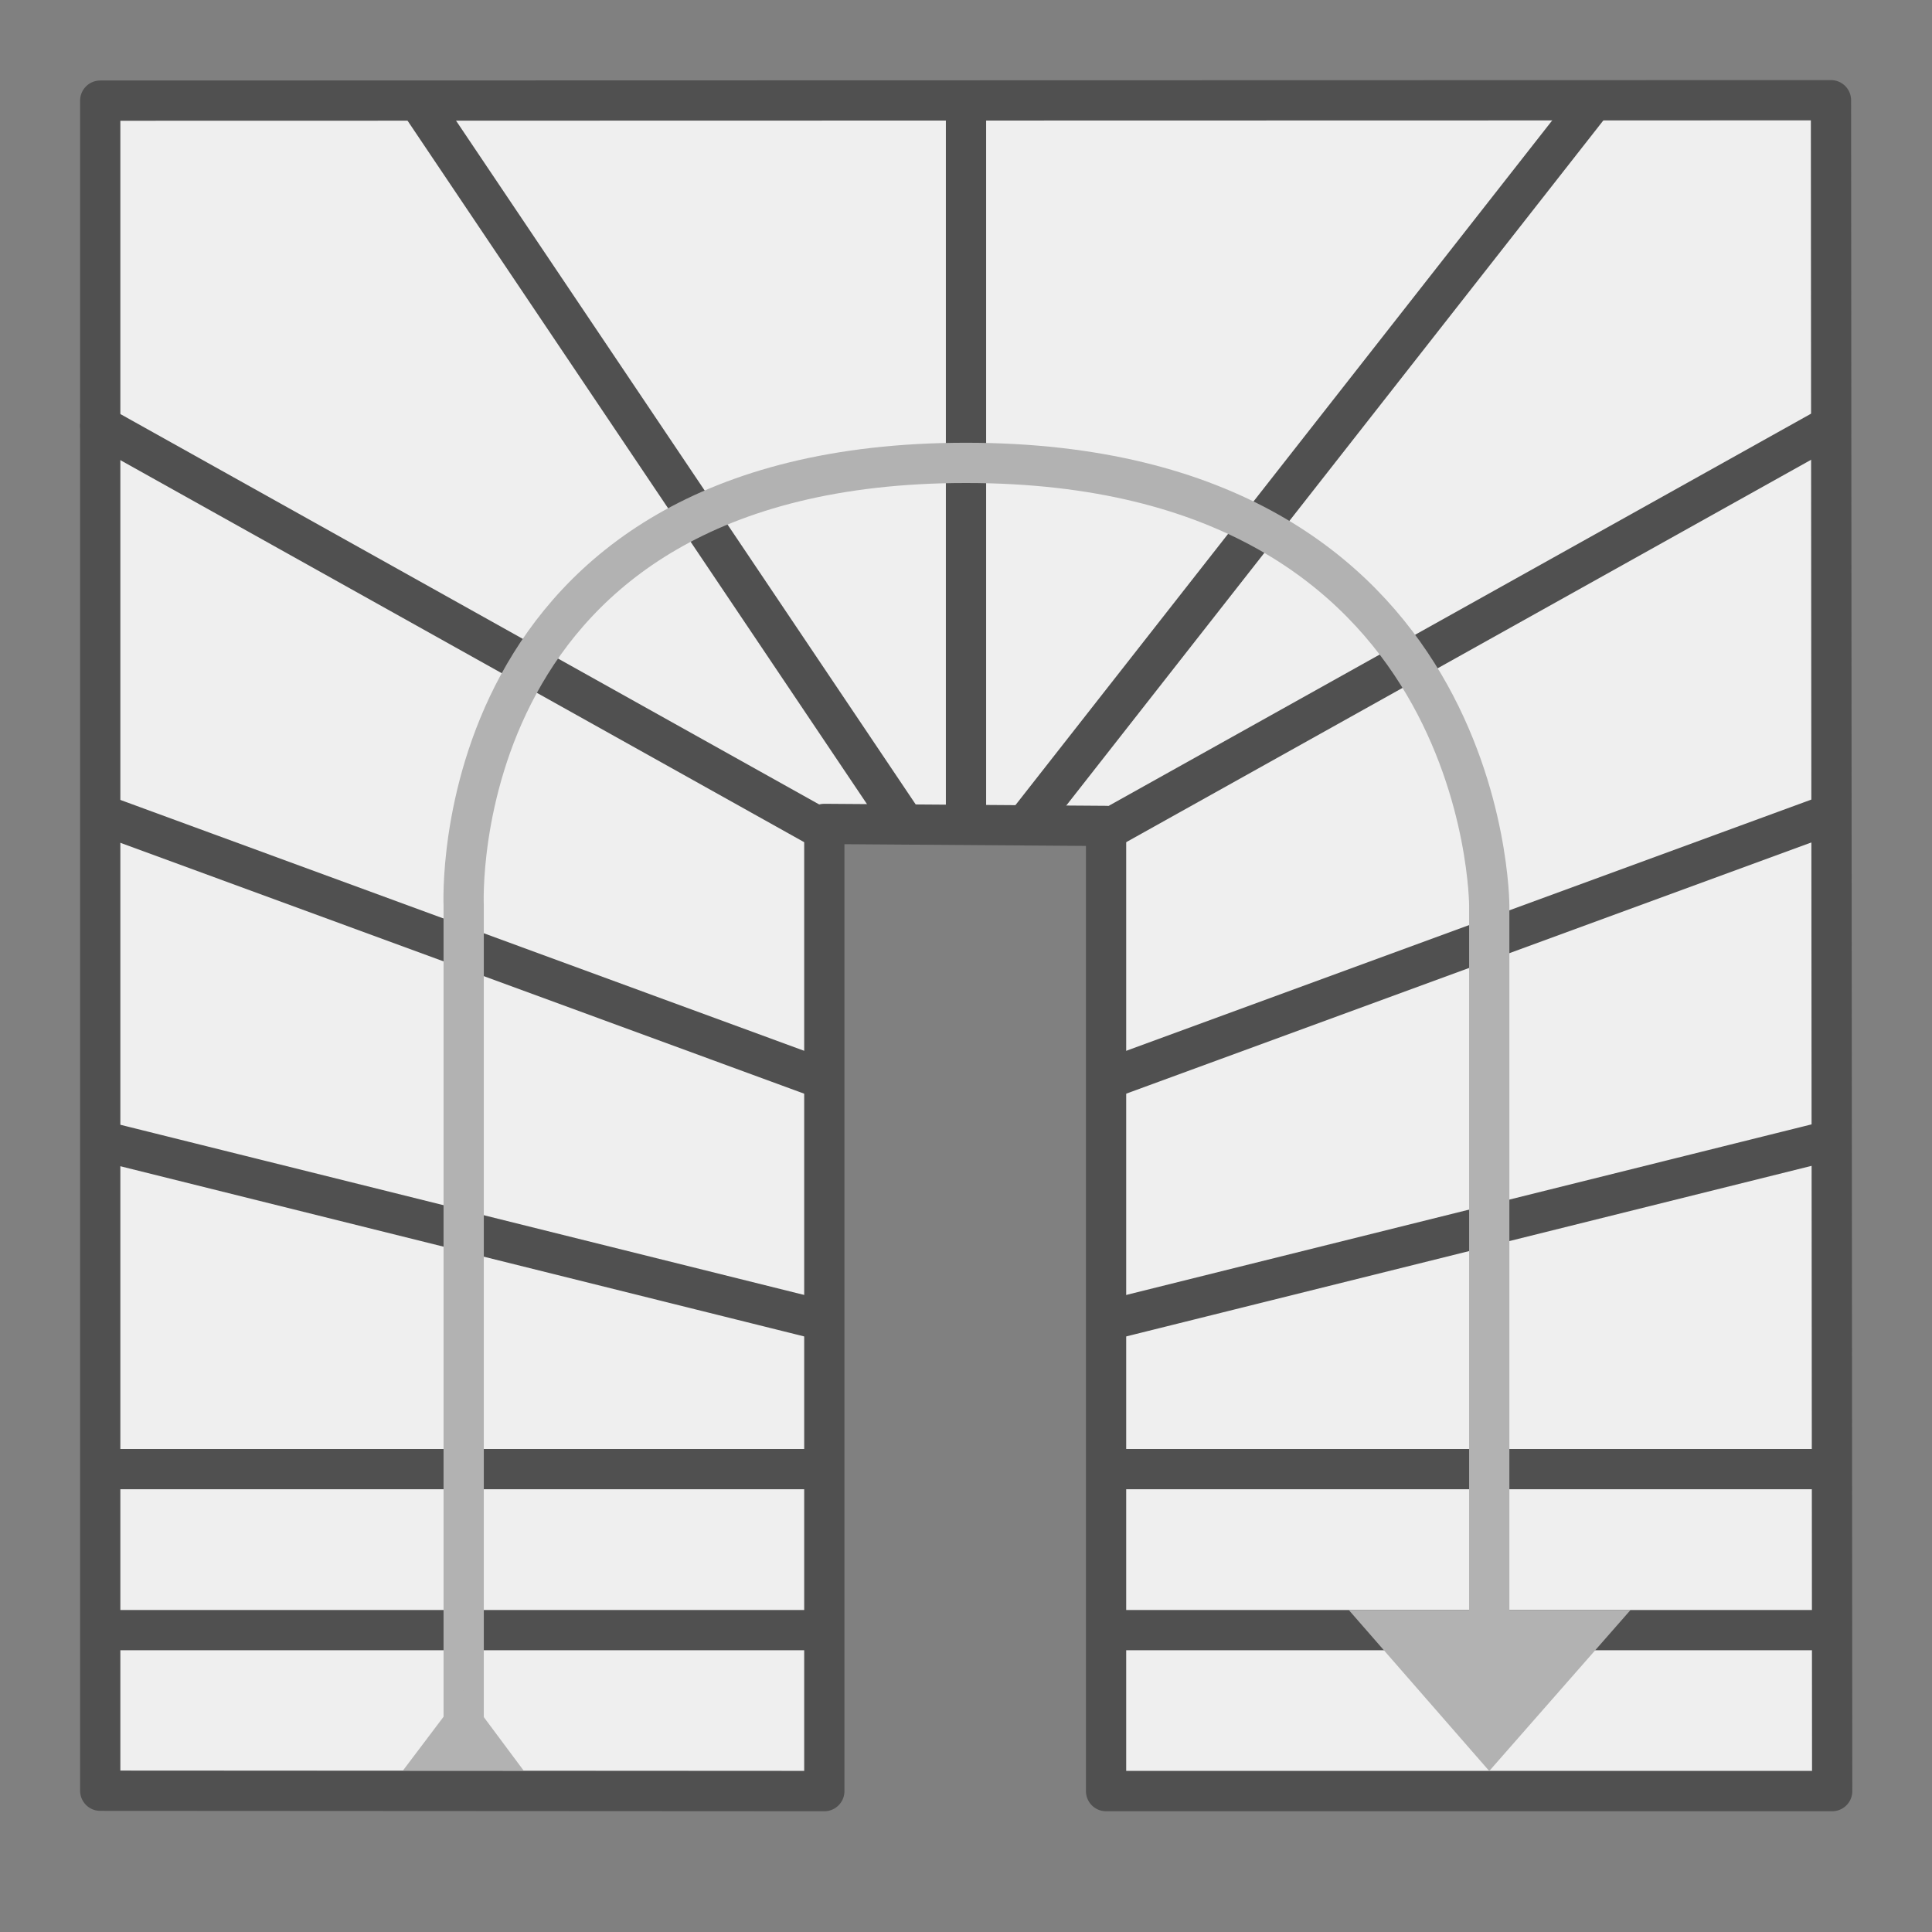
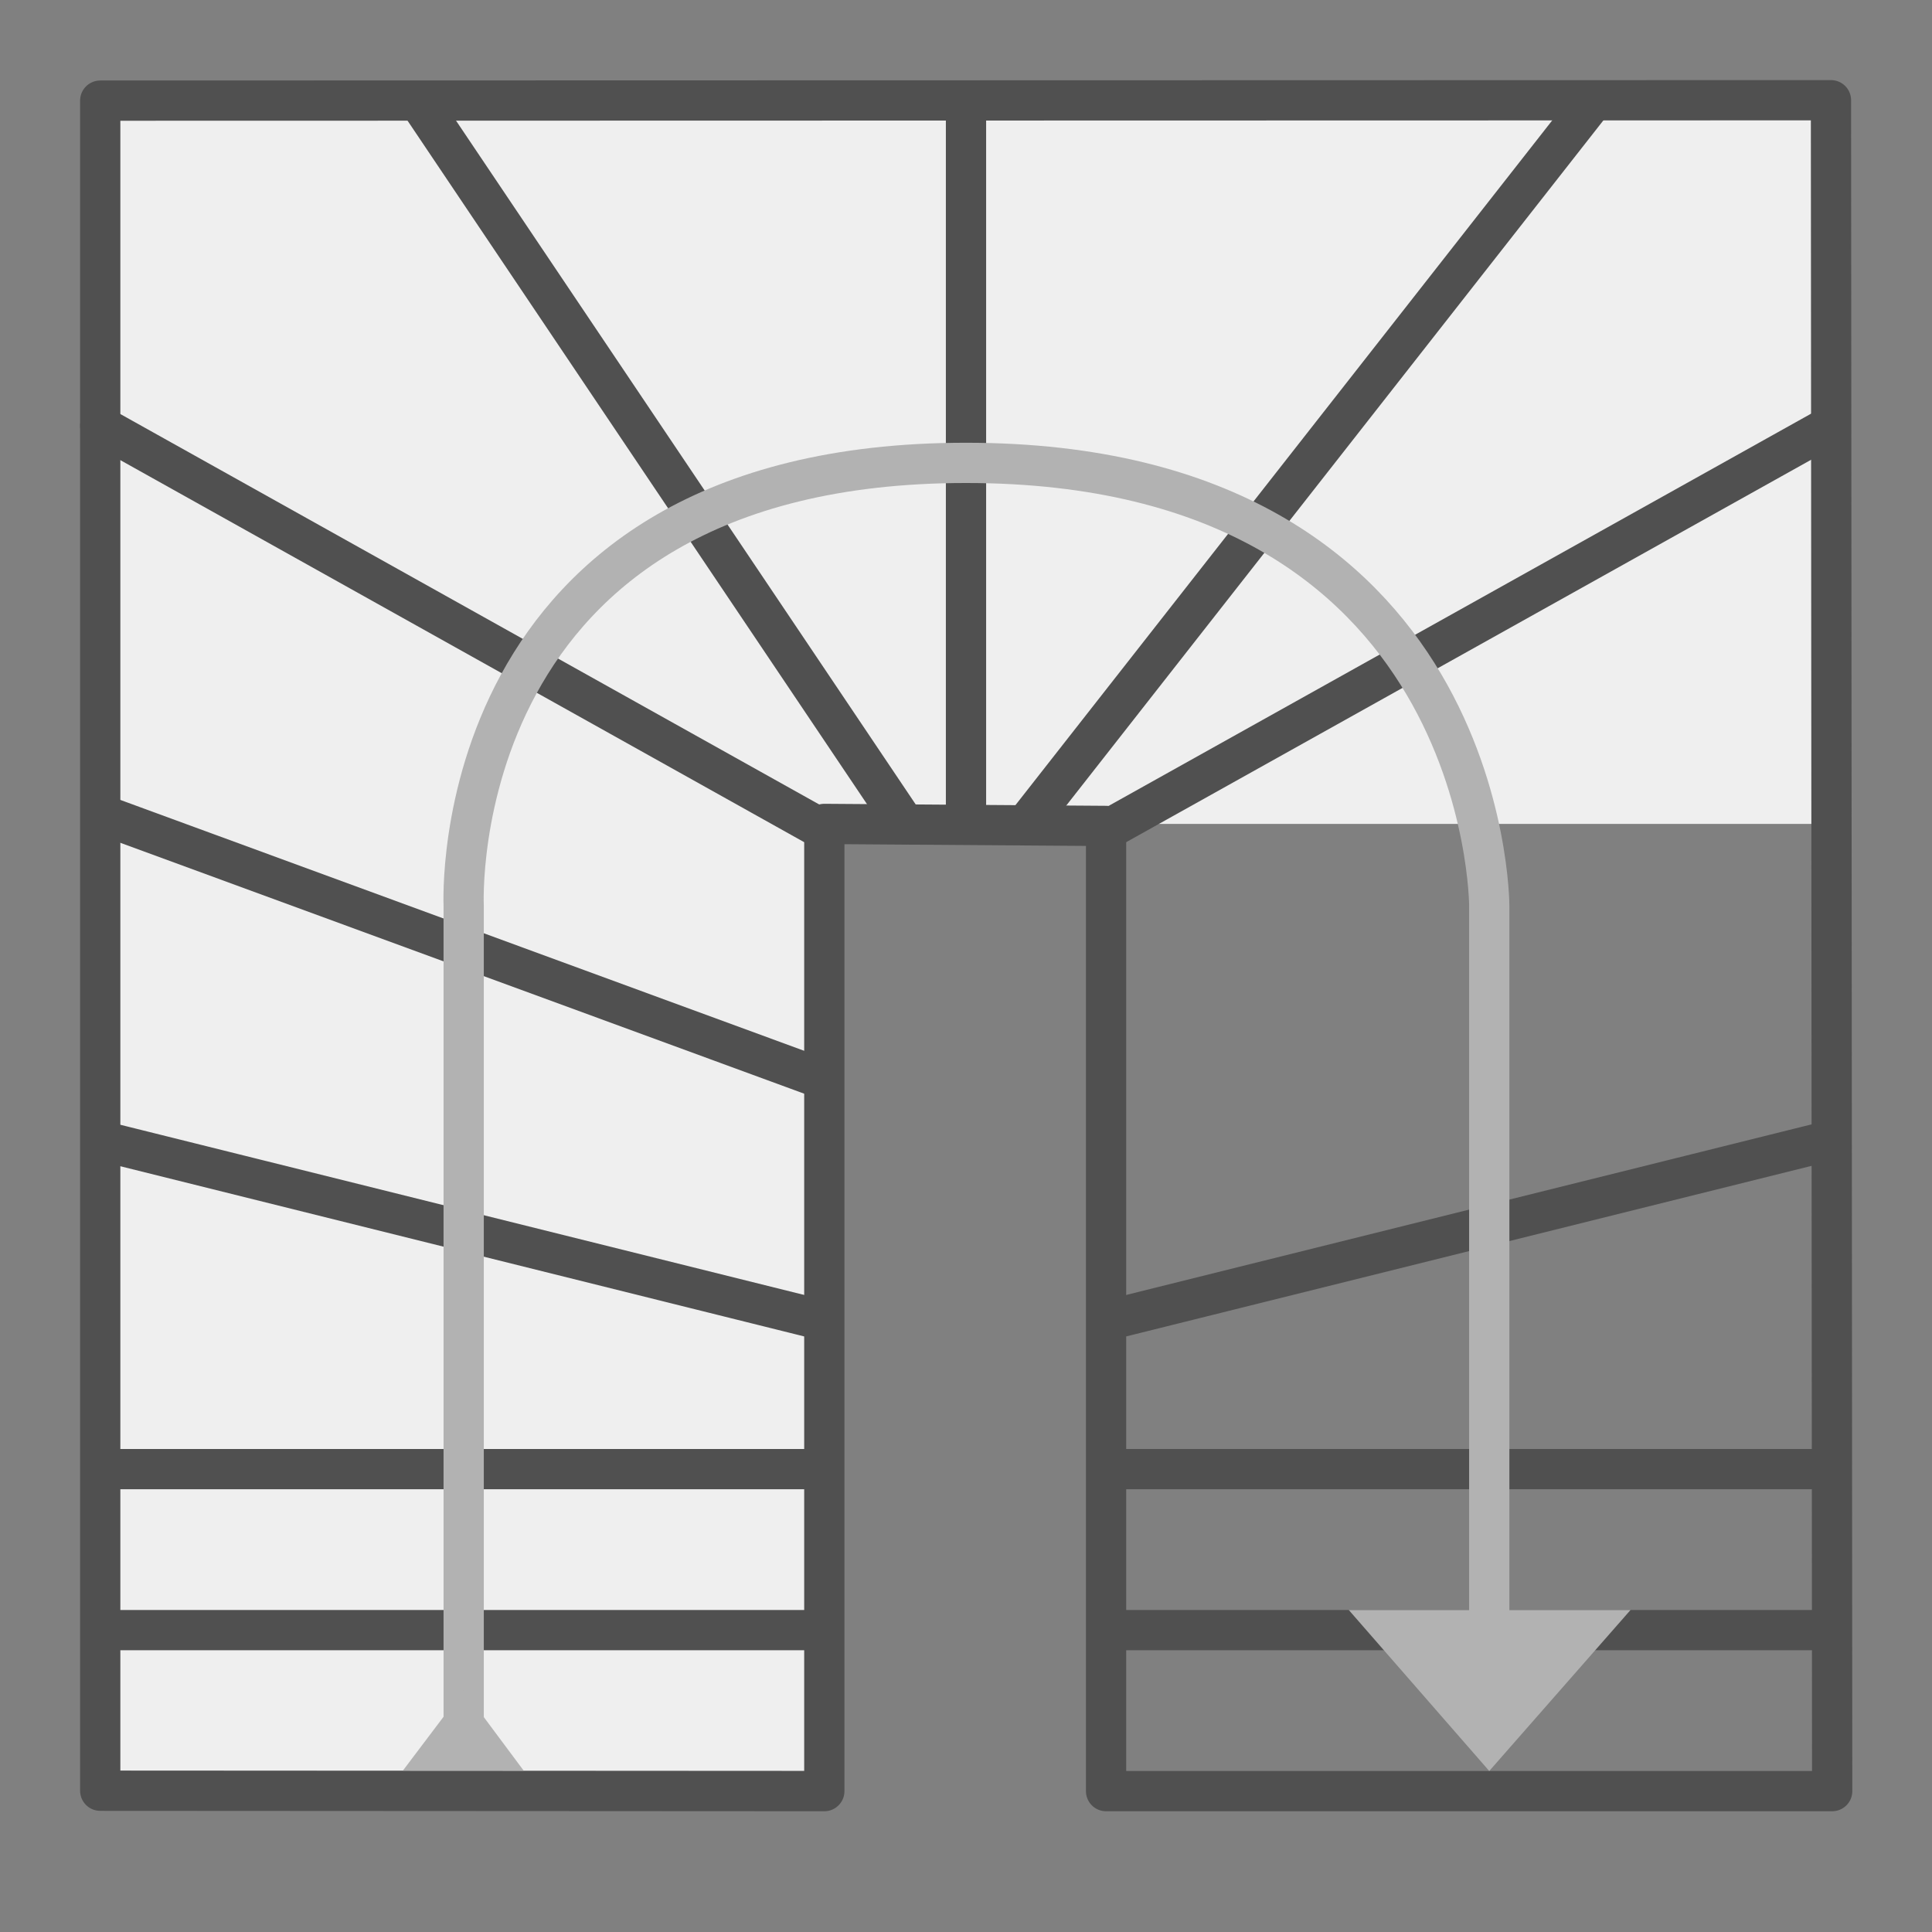
<svg xmlns="http://www.w3.org/2000/svg" id="icon" viewBox="0 0 48 48">
  <rect x="0" y="0" width="48" height="48" fill="#808080" stroke="none" />
  <defs>
    <style>.cls-1{fill:#efefef;}.cls-2,.cls-3{fill:none;stroke-linecap:round;stroke-linejoin:round;}.cls-2{stroke:#505050;}.cls-3{stroke:#b2b2b2;}.cls-4{fill:#b2b2b2;}</style>
  </defs>
  <rect class="cls-1" x="2.42" y="2.99" width="18" height="41.01" />
  <polygon class="cls-1" points="45.52 20.47 2.09 20.47 2.86 2.31 45.52 2.47 45.52 20.47" />
-   <rect class="cls-1" x="27.42" y="2.99" width="18" height="41.01" />
  <polygon class="cls-2" points="2.49 44.49 2.49 2.5 45.49 2.49 45.52 44.5 27.48 44.5 27.48 20.52 20.48 20.47 20.48 44.5 2.49 44.49" />
  <line class="cls-2" x1="27.57" y1="40.5" x2="45.37" y2="40.5" />
  <line class="cls-2" x1="25.49" y1="20.48" x2="39.53" y2="2.57" />
  <line class="cls-2" x1="27.57" y1="20.58" x2="45.48" y2="10.58" />
  <line class="cls-2" x1="24" y1="20.48" x2="24" y2="2.57" />
  <line class="cls-2" x1="27.57" y1="36.5" x2="45.37" y2="36.5" />
  <line class="cls-2" x1="2.57" y1="40.5" x2="20.37" y2="40.5" />
  <line class="cls-2" x1="2.57" y1="36.5" x2="20.37" y2="36.5" />
-   <line class="cls-2" x1="27.57" y1="26.79" x2="45.27" y2="20.3" />
  <line class="cls-2" x1="27.57" y1="32.79" x2="45.37" y2="28.36" />
  <line class="cls-2" x1="22.48" y1="20.48" x2="10.44" y2="2.57" />
  <line class="cls-2" x1="20.39" y1="20.58" x2="2.49" y2="10.58" />
  <line class="cls-2" x1="20.39" y1="26.79" x2="2.7" y2="20.3" />
  <line class="cls-2" x1="20.39" y1="32.79" x2="2.59" y2="28.36" />
  <path class="cls-3" d="M11.52,42.94V22.5S11,11.5,24,11.5s13,11,13,11V41.05" />
  <polygon class="cls-4" points="40.51 40 37 44 33.51 40 40.51 40" />
  <polygon class="cls-4" points="10.01 43.99 11.52 41.99 13.01 43.99 10.01 43.99" />
</svg>